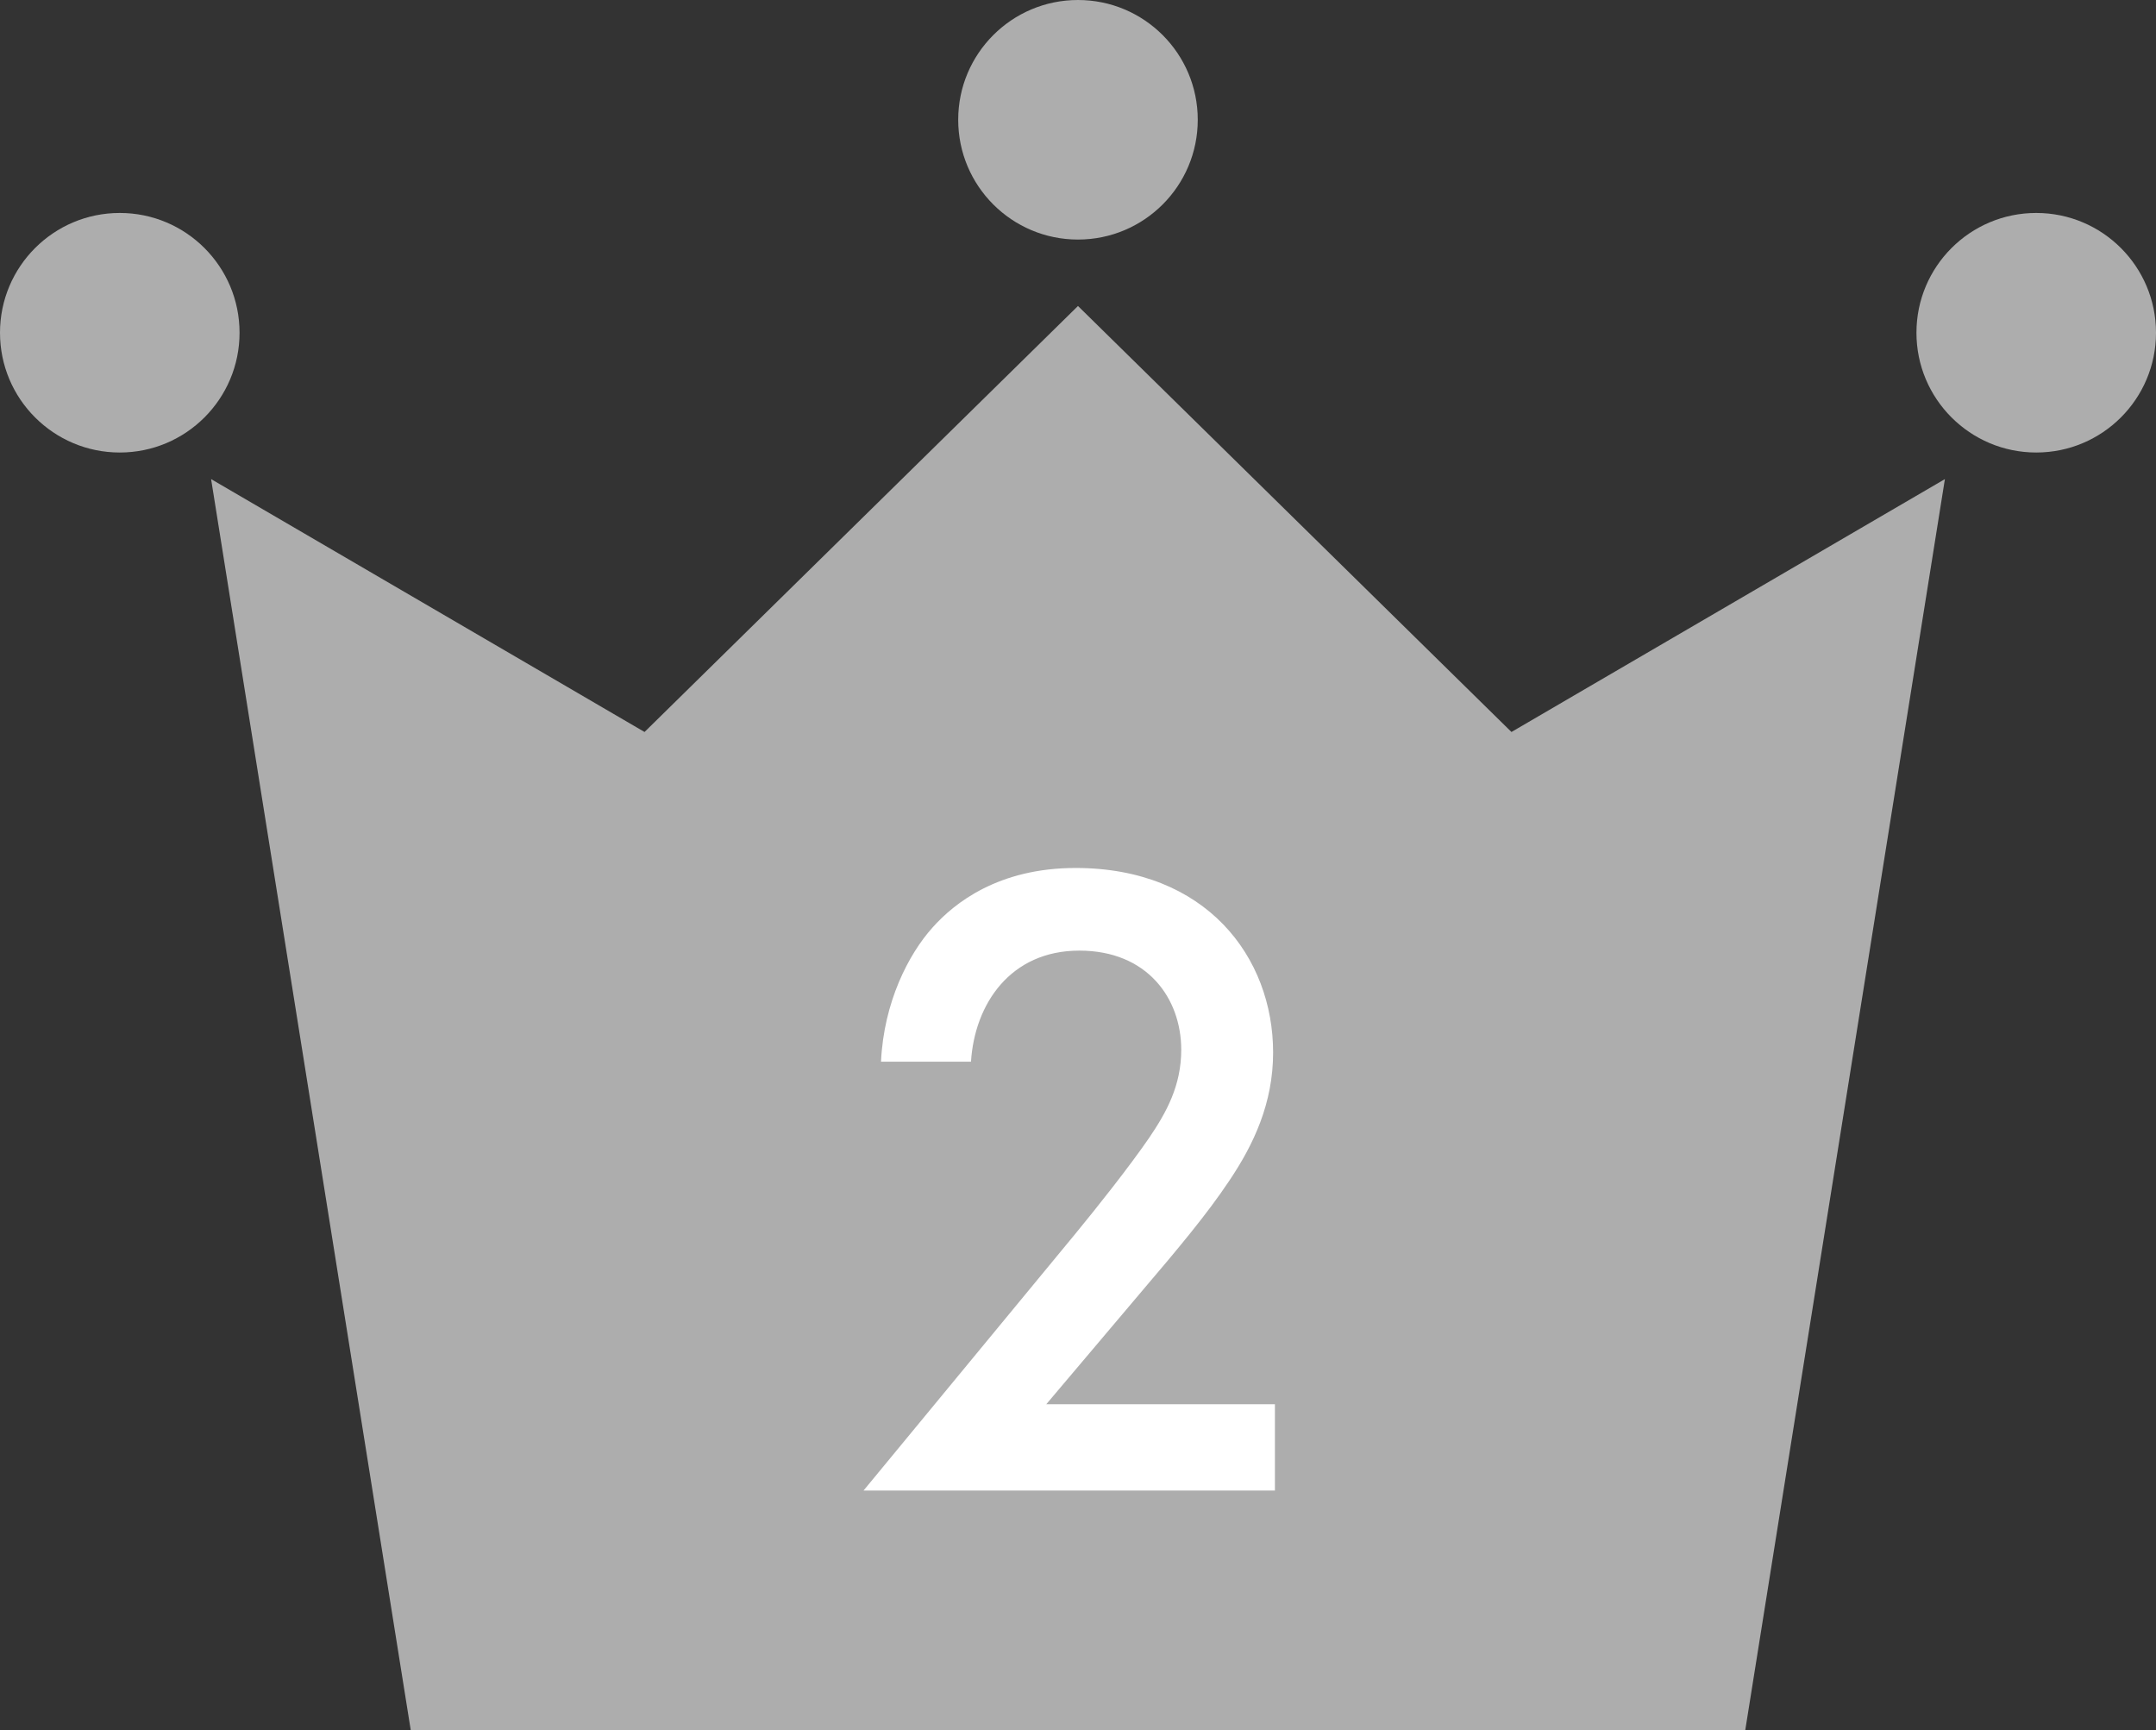
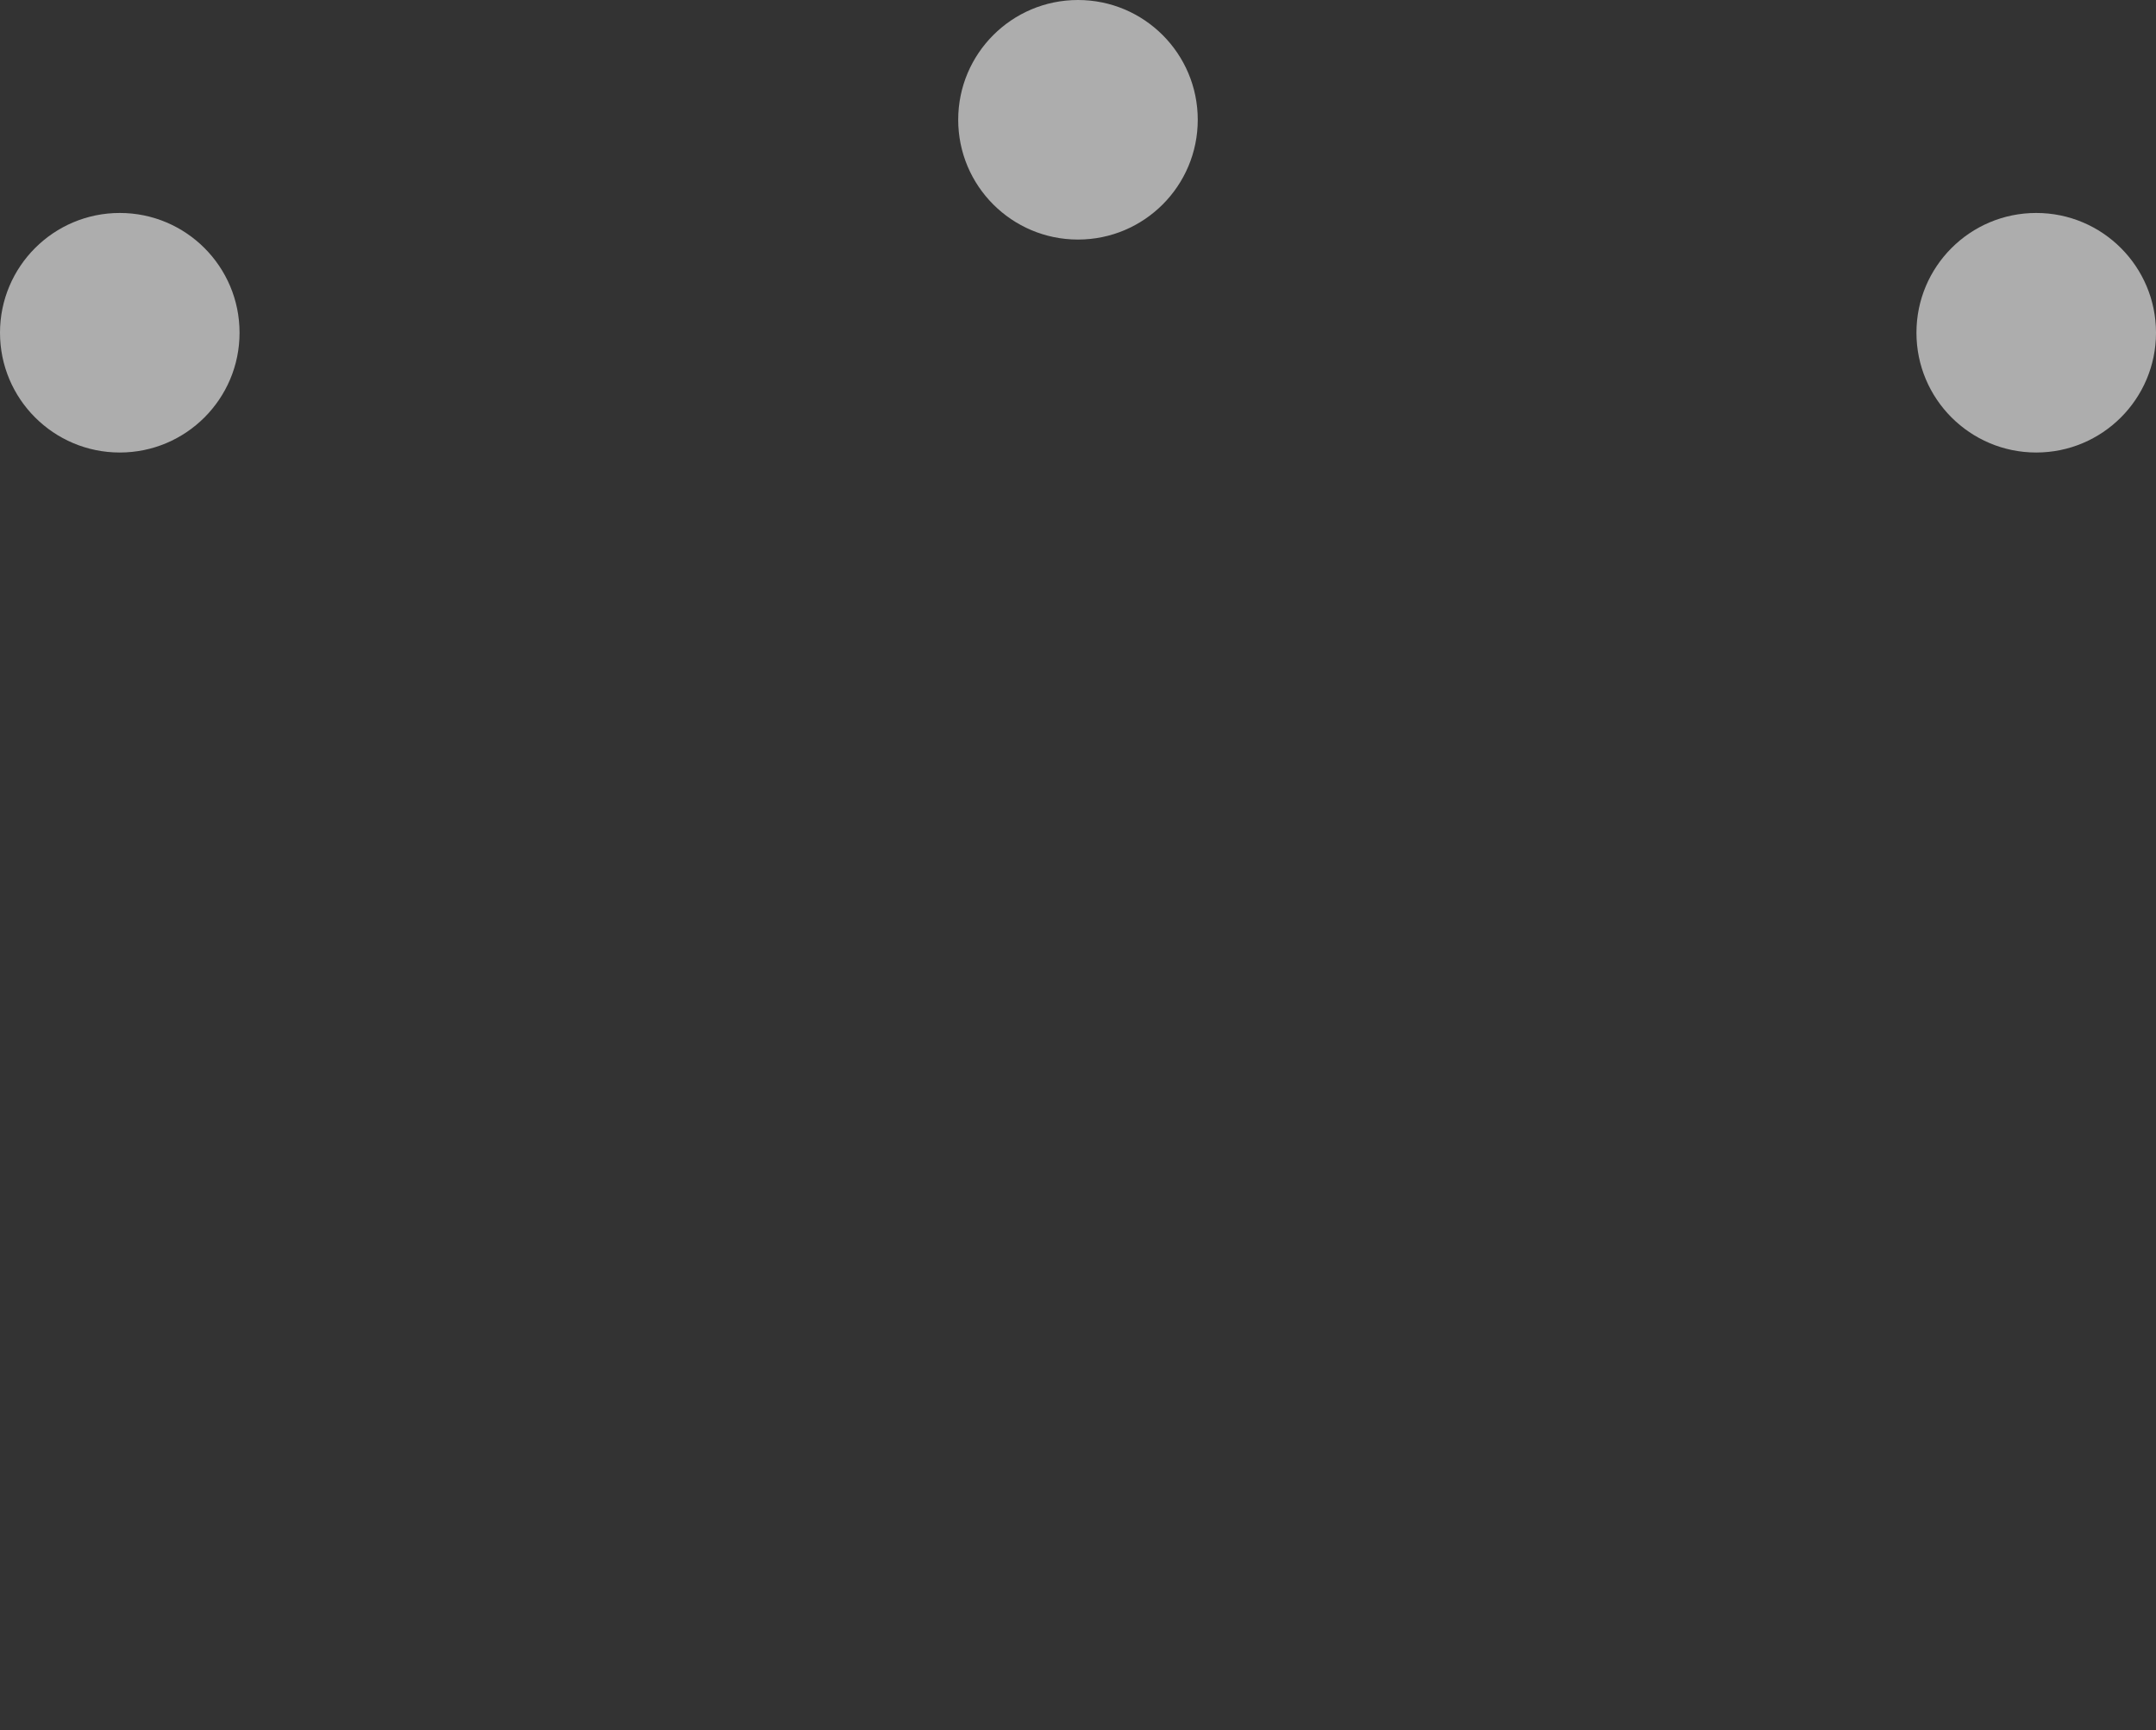
<svg xmlns="http://www.w3.org/2000/svg" id="_レイヤー_2" width="55.855" height="44.822" viewBox="0 0 55.855 44.822">
  <rect x="0" y="0" width="55.855" height="44.822" fill="#333333" stroke="none" />
  <g id="photo">
-     <polygon points="10.641 44.822 5.469 12.412 16.698 18.963 27.927 7.927 39.157 18.963 50.386 12.412 45.214 44.822 10.641 44.822" fill="#adadad" stroke-width="0" />
-     <path d="M33.028,38.615h-10.657l5.495-6.661c.547-.666,1.38-1.713,1.903-2.474.452-.666.833-1.356.833-2.284,0-1.332-.88-2.569-2.64-2.569-1.784,0-2.712,1.38-2.807,2.878h-2.331c.072-1.546.714-2.783,1.332-3.473.571-.642,1.713-1.546,3.711-1.546,3.378,0,5.115,2.307,5.115,4.781,0,1.309-.5,2.379-1.142,3.331-.571.856-1.308,1.736-2.26,2.854l-2.474,2.926h5.923v2.236Z" fill="#fff" stroke-width="0" />
    <circle cx="3.103" cy="8.62" r="3.103" fill="#adadad" stroke-width="0" />
    <circle cx="52.752" cy="8.62" r="3.103" fill="#adadad" stroke-width="0" />
    <circle cx="27.927" cy="3.103" r="3.103" fill="#adadad" stroke-width="0" />
  </g>
</svg>